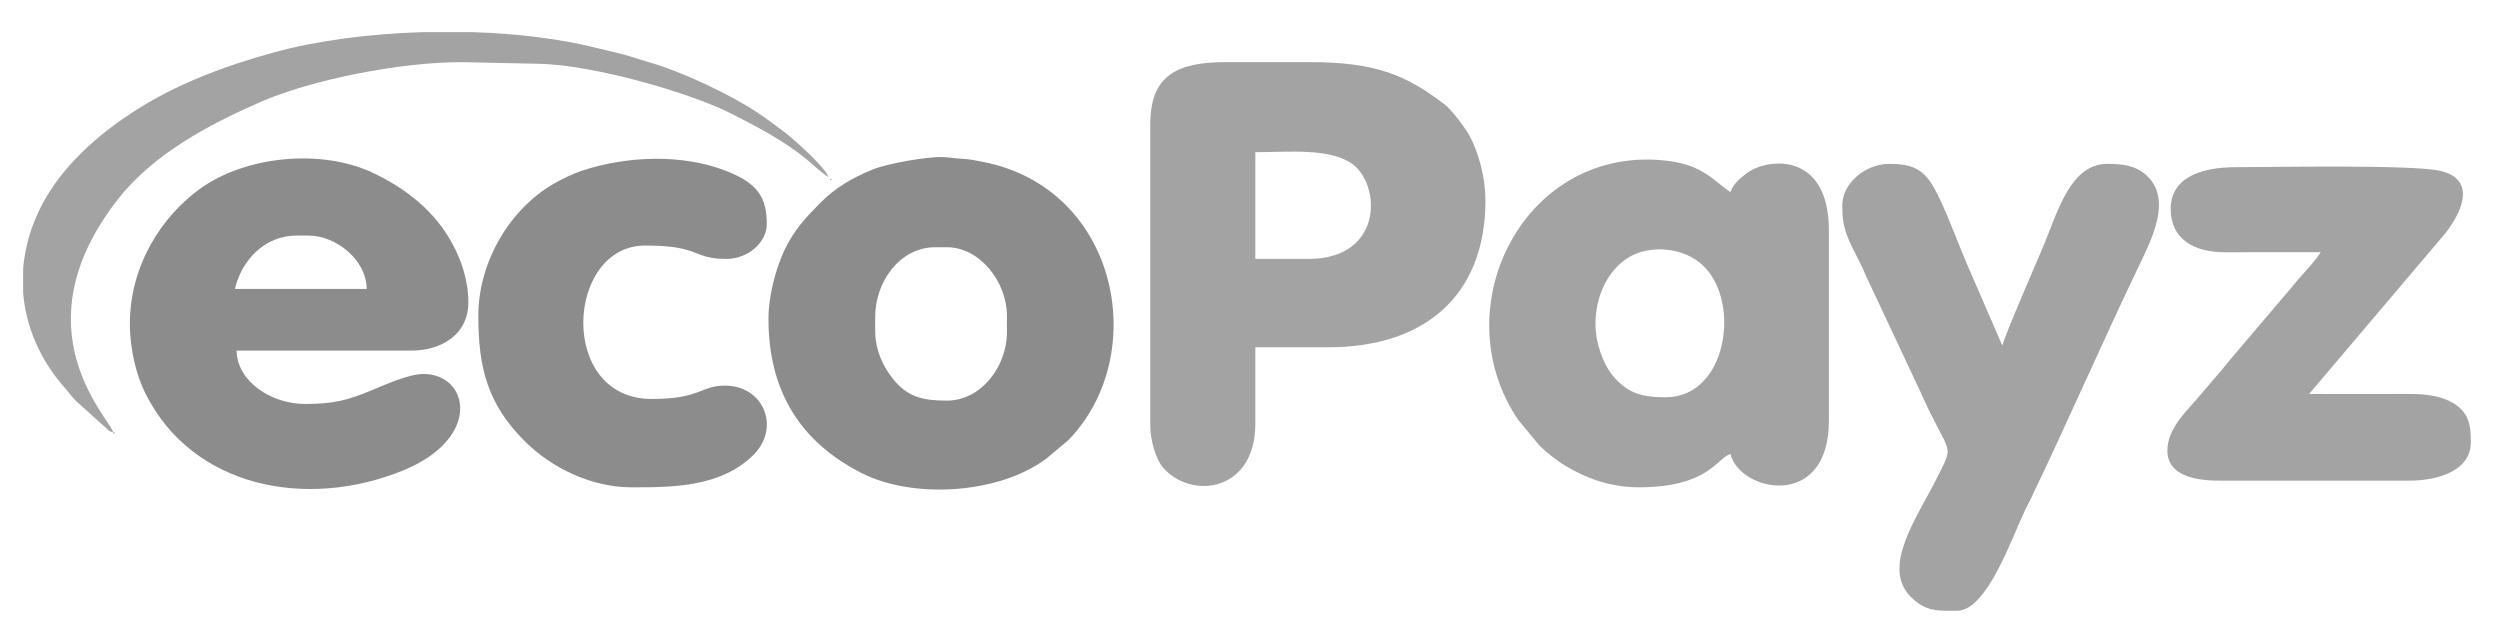
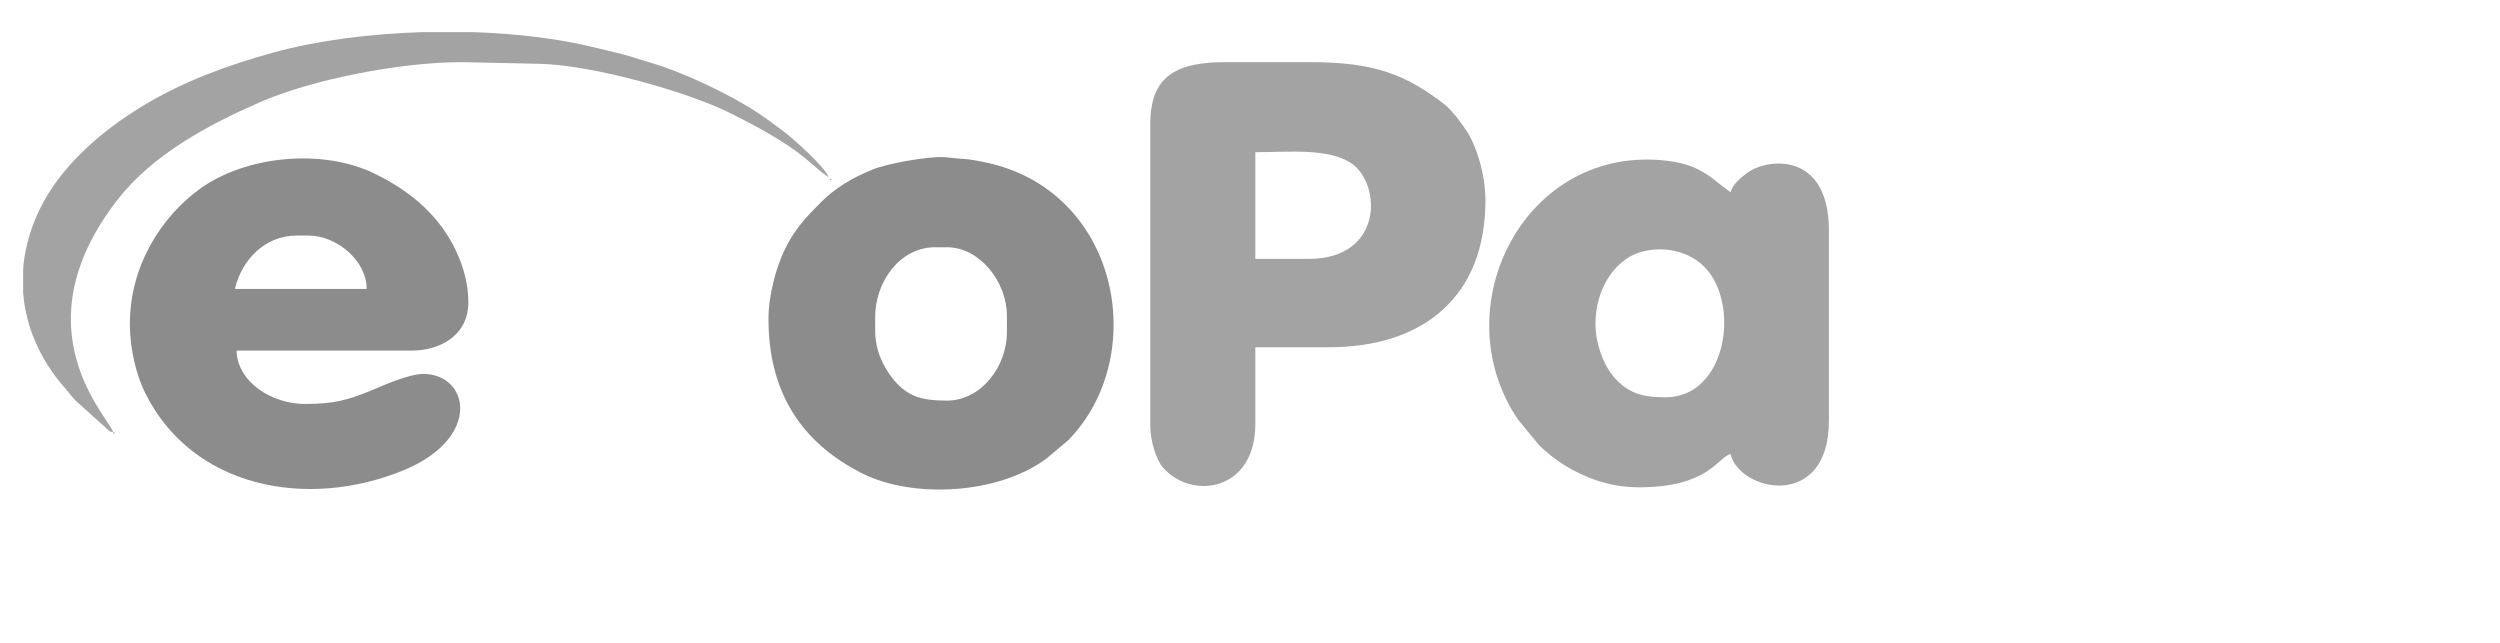
<svg xmlns="http://www.w3.org/2000/svg" width="105" height="27" viewBox="0 0 105 27" fill="none">
  <g opacity="0.6" clip-path="url(#clip0_106_245568)">
    <path fill-rule="evenodd" clip-rule="evenodd" d="M54.965 10.873H52.724V6.392C54.065 6.392 55.84 6.202 56.788 6.88C58.022 7.763 58.091 10.873 54.965 10.873L54.965 10.873ZM48.312 5.201V17.876C48.312 18.506 48.551 19.303 48.853 19.646C50.054 21.01 52.724 20.642 52.724 17.806V14.585H55.805C59.8 14.585 62.388 12.441 62.388 8.422C62.388 7.424 62.095 6.429 61.754 5.765C61.576 5.421 61.007 4.644 60.678 4.39C59.078 3.159 57.783 2.61 55.035 2.61H51.463C49.445 2.61 48.312 3.168 48.312 5.201L48.312 5.201Z" fill="#656565" />
    <path fill-rule="evenodd" clip-rule="evenodd" d="M67.01 13.605C67.01 12.44 67.519 11.35 68.412 10.805C69.216 10.313 70.688 10.306 71.581 11.205C73.106 12.74 72.535 16.686 69.951 16.686C68.969 16.686 68.348 16.521 67.724 15.762C67.342 15.297 67.01 14.432 67.01 13.605ZM68.831 20.467C71.77 20.467 72.14 19.212 72.682 19.067C73.051 20.651 76.814 21.471 76.814 17.666V9.683C76.814 6.359 74.245 6.636 73.4 7.25C73.132 7.445 72.772 7.736 72.682 8.072C71.97 7.596 71.534 6.944 70.073 6.759C64.046 5.998 60.562 12.914 63.759 17.626L64.645 18.7C64.944 18.999 65.381 19.344 65.744 19.562C66.532 20.036 67.565 20.467 68.83 20.467H68.831Z" fill="#656565" />
    <path fill-rule="evenodd" clip-rule="evenodd" d="M12.457 9.893H12.948C14.133 9.893 15.399 10.934 15.399 12.134H9.866C10.146 10.935 11.113 9.893 12.457 9.893ZM5.454 13.605C5.454 14.688 5.736 15.782 6.107 16.524C8.09 20.49 12.882 21.409 16.93 19.759C20.264 18.399 19.702 15.706 17.78 15.706C17.154 15.706 16.078 16.2 15.6 16.397C14.582 16.817 13.989 16.966 12.807 16.966C11.424 16.966 9.966 16.052 9.936 14.725H17.289C18.486 14.725 19.67 14.089 19.67 12.694C19.67 11.753 19.357 10.902 19.017 10.266C18.276 8.878 17.086 7.944 15.703 7.278C13.517 6.225 10.309 6.546 8.395 7.932C6.788 9.096 5.454 11.152 5.454 13.605ZM36.757 13.885V13.325C36.757 11.825 37.797 10.384 39.278 10.384H39.769C41.159 10.384 42.29 11.848 42.29 13.255V13.955C42.29 15.403 41.201 16.826 39.769 16.826C38.748 16.826 38.121 16.673 37.517 15.927C37.122 15.441 36.757 14.742 36.757 13.885ZM32.276 13.395C32.276 16.408 33.596 18.567 36.22 19.885C38.334 20.948 41.924 20.771 43.951 19.258L44.865 18.491C48.35 14.93 47.002 7.893 41.258 6.793C41.058 6.755 40.719 6.685 40.468 6.673C40.089 6.656 39.928 6.615 39.627 6.599C38.985 6.566 37.291 6.859 36.646 7.121C35.783 7.472 35.063 7.905 34.464 8.51C33.84 9.139 33.358 9.646 32.951 10.499C32.61 11.214 32.276 12.373 32.276 13.395Z" fill="#403F3F" />
-     <path fill-rule="evenodd" clip-rule="evenodd" d="M77.374 8.633C77.374 9.64 77.593 9.991 78.121 11.037C78.285 11.361 78.377 11.624 78.541 11.948L80.666 16.475C81.902 19.253 82.127 18.525 81.342 20.094C80.532 21.715 78.991 23.819 80.26 25.075C80.741 25.551 81.143 25.637 81.644 25.65H82.206C83.456 25.65 84.512 22.55 85.053 21.424C85.15 21.221 85.215 21.114 85.311 20.912C86.831 17.747 88.316 14.332 89.863 11.108C90.374 10.045 91.228 8.377 90.175 7.386C89.717 6.956 89.177 6.882 88.508 6.882C86.974 6.882 86.436 8.852 85.857 10.253C85.639 10.781 84.197 14.084 84.097 14.515L82.742 11.388C82.275 10.344 81.863 9.135 81.389 8.189C80.904 7.221 80.517 6.882 79.335 6.882C78.362 6.882 77.374 7.688 77.374 8.633L77.374 8.633ZM91.17 8.773C91.17 10.059 92.165 10.601 93.479 10.595C94.81 10.589 96.141 10.593 97.472 10.593C97.239 10.941 96.943 11.276 96.65 11.591C96.503 11.749 96.379 11.912 96.233 12.086L93.691 15.075C93.556 15.25 93.43 15.391 93.281 15.576C93.134 15.757 93.019 15.87 92.861 16.066C92.715 16.247 92.598 16.36 92.441 16.556C91.931 17.189 91.03 17.938 91.03 18.927C91.03 19.955 92.157 20.187 93.201 20.187H101.184C102.419 20.187 103.775 19.761 103.775 18.577C103.775 17.875 103.713 17.291 102.948 16.882C102.475 16.63 101.9 16.543 101.184 16.546C99.784 16.551 98.382 16.546 96.982 16.546L102.606 9.915C103.348 9.036 104.088 7.55 102.498 7.178C101.328 6.904 95.415 7.022 93.901 7.022C92.53 7.022 91.17 7.411 91.17 8.773L91.17 8.773Z" fill="#656565" />
-     <path fill-rule="evenodd" clip-rule="evenodd" d="M20.09 13.255C20.09 15.455 20.477 16.966 22.034 18.524C23.169 19.661 24.844 20.468 26.533 20.468C28.28 20.468 30.263 20.457 31.63 19.122C32.804 17.973 32.078 16.196 30.454 16.196C29.401 16.196 29.45 16.756 27.373 16.756C23.41 16.756 23.764 10.313 27.093 10.313C29.482 10.313 29.026 10.874 30.525 10.874C31.373 10.874 32.205 10.22 32.205 9.403C32.205 8.27 31.797 7.701 30.555 7.201C28.688 6.45 26.329 6.544 24.44 7.17C24.052 7.299 23.588 7.526 23.244 7.725C21.4 8.791 20.09 11.017 20.09 13.255L20.09 13.255Z" fill="#403F3F" />
    <path fill-rule="evenodd" clip-rule="evenodd" d="M4.754 18.157C4.587 17.529 0.725 13.81 4.934 8.392C6.413 6.487 8.735 5.249 10.918 4.292C13.085 3.342 16.809 2.609 19.39 2.61L22.682 2.68C24.953 2.737 28.955 3.886 30.688 4.758C31.732 5.283 32.935 5.918 33.832 6.656C34.172 6.935 34.44 7.203 34.796 7.442C34.693 7.053 33.319 5.823 32.926 5.531C32.535 5.241 32.241 5.015 31.828 4.739C30.678 3.97 28.658 3.02 27.345 2.639C27.039 2.55 26.845 2.489 26.595 2.408C26.114 2.254 25.61 2.153 25.091 2.022C23.534 1.628 21.72 1.41 19.858 1.35H17.72C15.473 1.421 13.274 1.714 11.491 2.204C9.523 2.745 7.711 3.426 6.106 4.383C4.584 5.29 3.09 6.504 2.134 7.973C1.455 9.016 1.061 10.151 0.972 11.298V12.293C1.083 13.713 1.67 15.117 2.775 16.354C2.95 16.549 3.002 16.653 3.195 16.845L4.449 17.971C4.632 18.117 4.507 18.091 4.754 18.157V18.157ZM4.754 18.157V18.227L4.836 18.168L4.754 18.157ZM34.866 7.512V7.582L34.948 7.524L34.866 7.512Z" fill="#656565" />
  </g>
  <defs>
    <clipPath id="clip0_106_245568">
      <rect width="103.275" height="27" fill="white" transform="translate(0.972)" />
    </clipPath>
  </defs>
</svg>